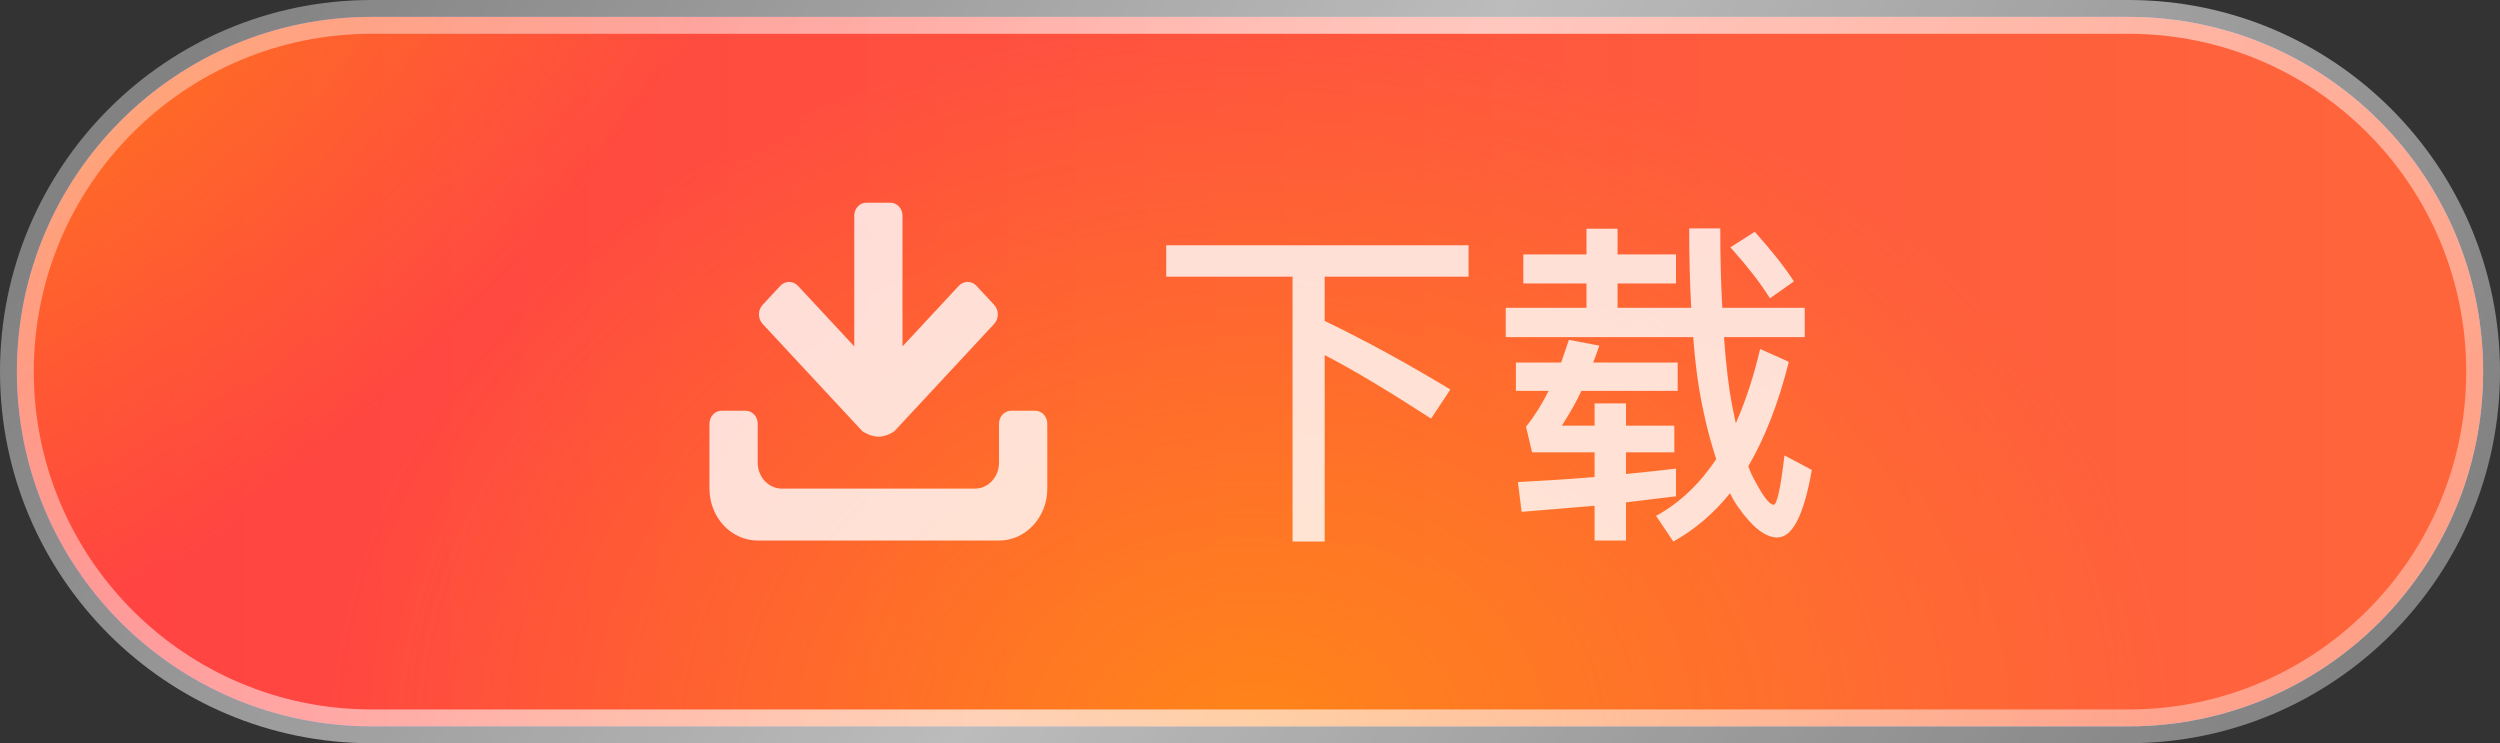
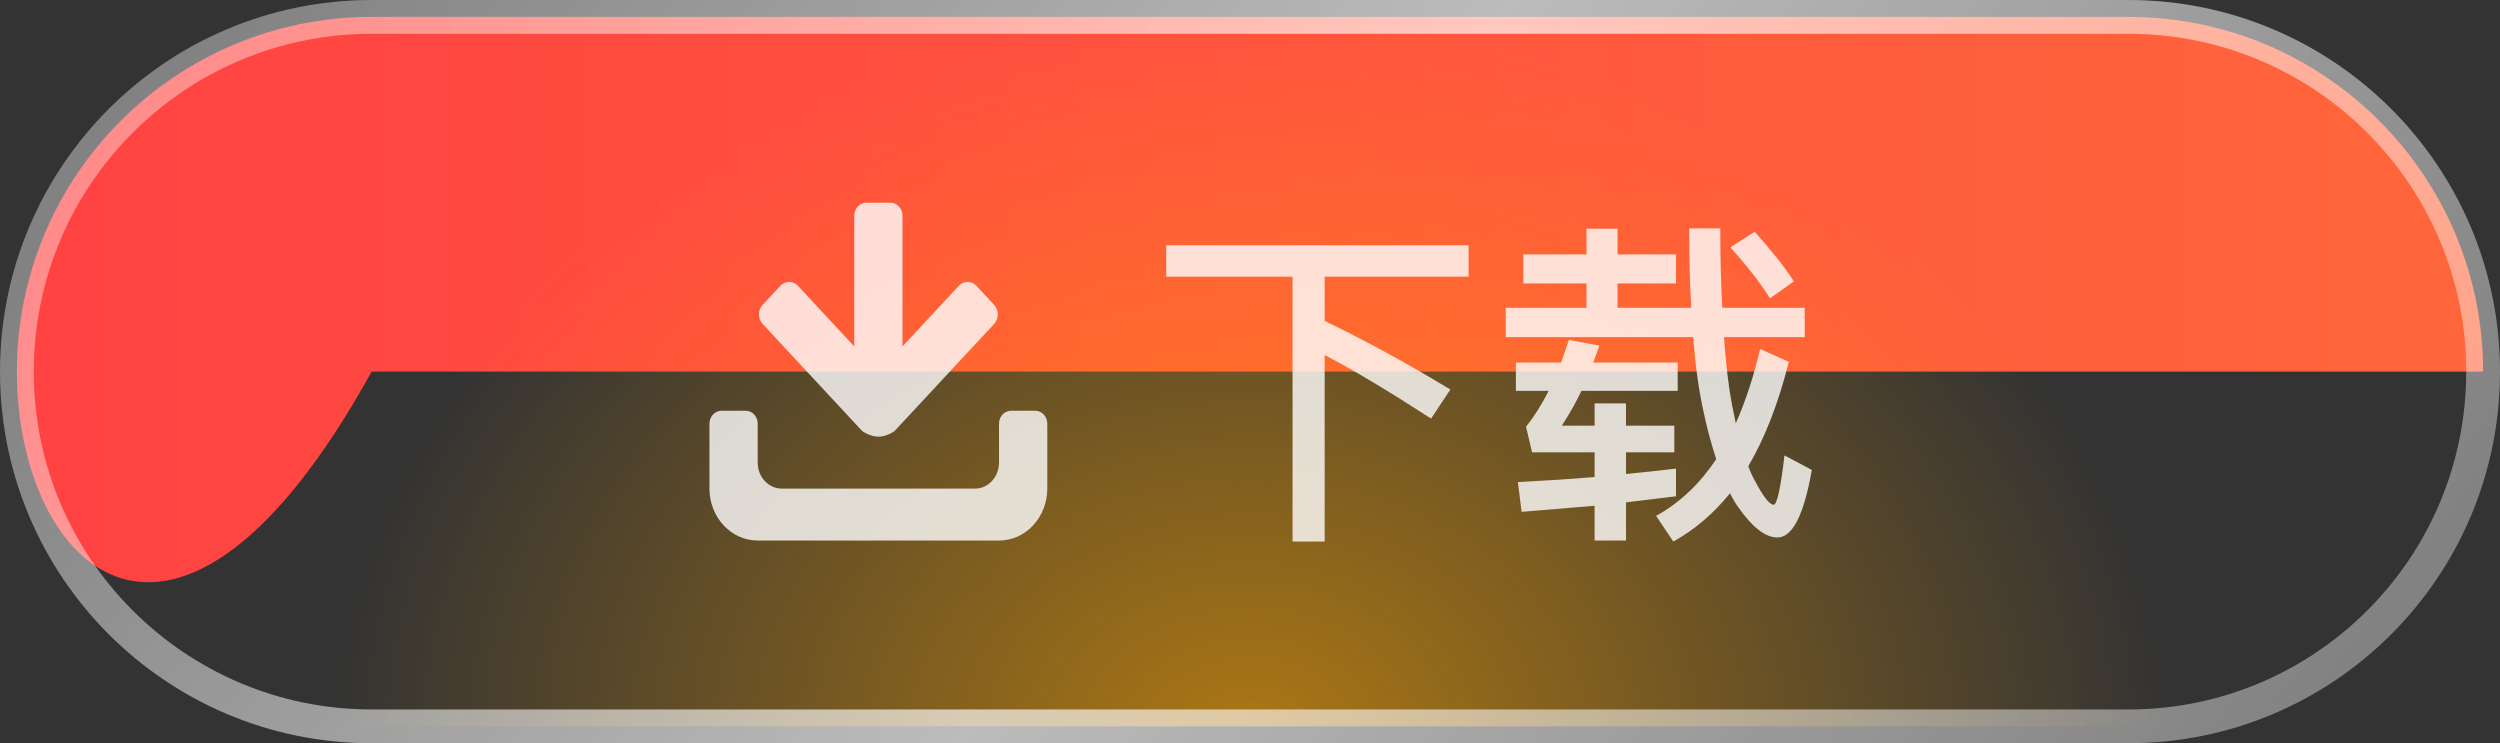
<svg xmlns="http://www.w3.org/2000/svg" width="74" height="22" viewBox="0 0 74 22" fill="none">
  <rect x="0" y="0" width="74" height="22" fill="#333333" stroke="none" />
-   <path d="M11 0.5H63C68.799 0.5 73.5 5.201 73.5 11C73.5 16.799 68.799 21.5 63 21.5H11C5.201 21.5 0.5 16.799 0.5 11C0.5 5.201 5.201 0.5 11 0.5Z" fill="url(#paint0_linear_11077_36447)" />
-   <path d="M11 0.5H63C68.799 0.5 73.5 5.201 73.5 11C73.5 16.799 68.799 21.5 63 21.5H11C5.201 21.5 0.5 16.799 0.5 11C0.5 5.201 5.201 0.5 11 0.5Z" fill="url(#paint1_linear_11077_36447)" />
-   <path d="M11 0.5H63C68.799 0.5 73.5 5.201 73.5 11C73.5 16.799 68.799 21.5 63 21.5H11C5.201 21.5 0.5 16.799 0.5 11C0.5 5.201 5.201 0.5 11 0.5Z" fill="url(#paint2_radial_11077_36447)" fill-opacity="0.6" />
+   <path d="M11 0.5H63C68.799 0.5 73.5 5.201 73.5 11H11C5.201 21.5 0.5 16.799 0.5 11C0.5 5.201 5.201 0.5 11 0.5Z" fill="url(#paint1_linear_11077_36447)" />
  <path d="M11 0.5H63C68.799 0.5 73.5 5.201 73.5 11C73.5 16.799 68.799 21.5 63 21.5H11C5.201 21.5 0.5 16.799 0.5 11C0.5 5.201 5.201 0.5 11 0.5Z" fill="url(#paint3_radial_11077_36447)" fill-opacity="0.6" />
  <path d="M11 0.5H63C68.799 0.5 73.5 5.201 73.5 11C73.5 16.799 68.799 21.5 63 21.5H11C5.201 21.5 0.5 16.799 0.5 11C0.5 5.201 5.201 0.5 11 0.5Z" stroke="url(#paint4_linear_11077_36447)" style="mix-blend-mode:overlay" />
  <path d="M29.571 16H22.428C21.64 16 21 15.312 21 14.463V12.542C21 12.329 21.16 12.158 21.357 12.158H22.072C22.269 12.158 22.428 12.329 22.428 12.542V13.694C22.428 14.119 22.748 14.463 23.143 14.463H28.857C29.252 14.463 29.571 14.119 29.571 13.694V12.542C29.571 12.329 29.731 12.158 29.929 12.158H30.643C30.84 12.158 31 12.329 31 12.542V14.463C31 15.312 30.36 16 29.571 16ZM23.097 8.461C23.241 8.306 23.476 8.306 23.62 8.461L25.286 10.253V6.384C25.286 6.172 25.446 6 25.643 6H26.357C26.554 6 26.714 6.172 26.714 6.384V10.253L28.38 8.461C28.525 8.306 28.759 8.306 28.904 8.461L29.427 9.024C29.571 9.18 29.571 9.432 29.427 9.588L26.477 12.761C26.465 12.775 26.235 12.926 26.004 12.926C25.771 12.926 25.536 12.775 25.523 12.761L22.573 9.588C22.429 9.432 22.429 9.18 22.573 9.024L23.097 8.461Z" fill="white" fill-opacity="0.8" />
  <path d="M34.52 7.26H43.47V8.19H39.21V9.5C40.403 10.073 41.643 10.75 42.93 11.53L42.36 12.39C41.073 11.557 40.023 10.93 39.21 10.51V16.03H38.26V8.19H34.52V7.26ZM45.09 7.53H46.96V6.77H47.88V7.53H49.61V8.39H47.88V9.11H50.06C50.02 8.39 50 7.607 50 6.76H50.92C50.92 7.627 50.94 8.41 50.98 9.11H53.42V9.98H51.03C51.09 10.807 51.17 11.48 51.27 12L51.38 12.53C51.673 11.863 51.913 11.13 52.1 10.33L52.95 10.71C52.643 11.93 52.243 12.96 51.75 13.8C51.803 13.953 51.87 14.1 51.95 14.24C52.197 14.707 52.38 14.94 52.5 14.94C52.6 14.94 52.707 14.453 52.82 13.48L53.63 13.91C53.397 15.243 53.057 15.91 52.61 15.91C52.257 15.91 51.87 15.61 51.45 15.01C51.363 14.89 51.283 14.753 51.21 14.6C50.717 15.207 50.157 15.683 49.53 16.03L49.02 15.27C49.713 14.89 50.307 14.33 50.8 13.59C50.647 13.117 50.523 12.657 50.43 12.21C50.283 11.55 50.18 10.807 50.12 9.98H44.57V9.11H46.96V8.39H45.09V7.53ZM51.94 6.86C52.453 7.433 52.84 7.923 53.1 8.33L52.39 8.83C52.117 8.39 51.727 7.887 51.22 7.32L51.94 6.86ZM49.61 14.69L48.13 14.87V16H47.2V14.97C46.513 15.03 45.793 15.09 45.04 15.15L44.93 14.27C45.717 14.23 46.473 14.18 47.2 14.12V13.39H45.35L45.17 12.63C45.403 12.343 45.627 11.99 45.84 11.57H44.87V10.73H46.21L46.44 10.06L47.34 10.23C47.3 10.35 47.24 10.517 47.16 10.73H49.66V11.57H46.81C46.657 11.897 46.463 12.24 46.23 12.6H47.2V11.94H48.13V12.6H49.56V13.39H48.13V14.03C48.743 13.97 49.237 13.917 49.61 13.87V14.69Z" fill="white" fill-opacity="0.8" />
  <defs>
    <linearGradient id="paint0_linear_11077_36447" x1="0" y1="11" x2="74" y2="11" gradientUnits="userSpaceOnUse">
      <stop stop-color="#0A4EEC" />
      <stop offset="1" stop-color="#4695F9" />
    </linearGradient>
    <linearGradient id="paint1_linear_11077_36447" x1="74" y1="11" x2="0" y2="11" gradientUnits="userSpaceOnUse">
      <stop stop-color="#FF663B" />
      <stop offset="1" stop-color="#FF4242" />
    </linearGradient>
    <radialGradient id="paint2_radial_11077_36447" cx="0" cy="0" r="1" gradientUnits="userSpaceOnUse" gradientTransform="translate(3.18666e-06 -0.786) rotate(47.836) scale(16.96 30.644)">
      <stop stop-color="#FFA200" />
      <stop offset="1" stop-color="#FFA100" stop-opacity="0" />
    </radialGradient>
    <radialGradient id="paint3_radial_11077_36447" cx="0" cy="0" r="1" gradientUnits="userSpaceOnUse" gradientTransform="translate(37 22) rotate(-180) scale(27.348 21.369)">
      <stop stop-color="#FFA600" />
      <stop offset="1" stop-color="#FFA600" stop-opacity="0" />
    </radialGradient>
    <linearGradient id="paint4_linear_11077_36447" x1="4.269" y1="3.929" x2="53.402" y2="40.685" gradientUnits="userSpaceOnUse">
      <stop stop-color="white" stop-opacity="0.39" />
      <stop offset="0.49" stop-color="white" stop-opacity="0.67" />
      <stop offset="1" stop-color="white" stop-opacity="0.39" />
    </linearGradient>
  </defs>
</svg>